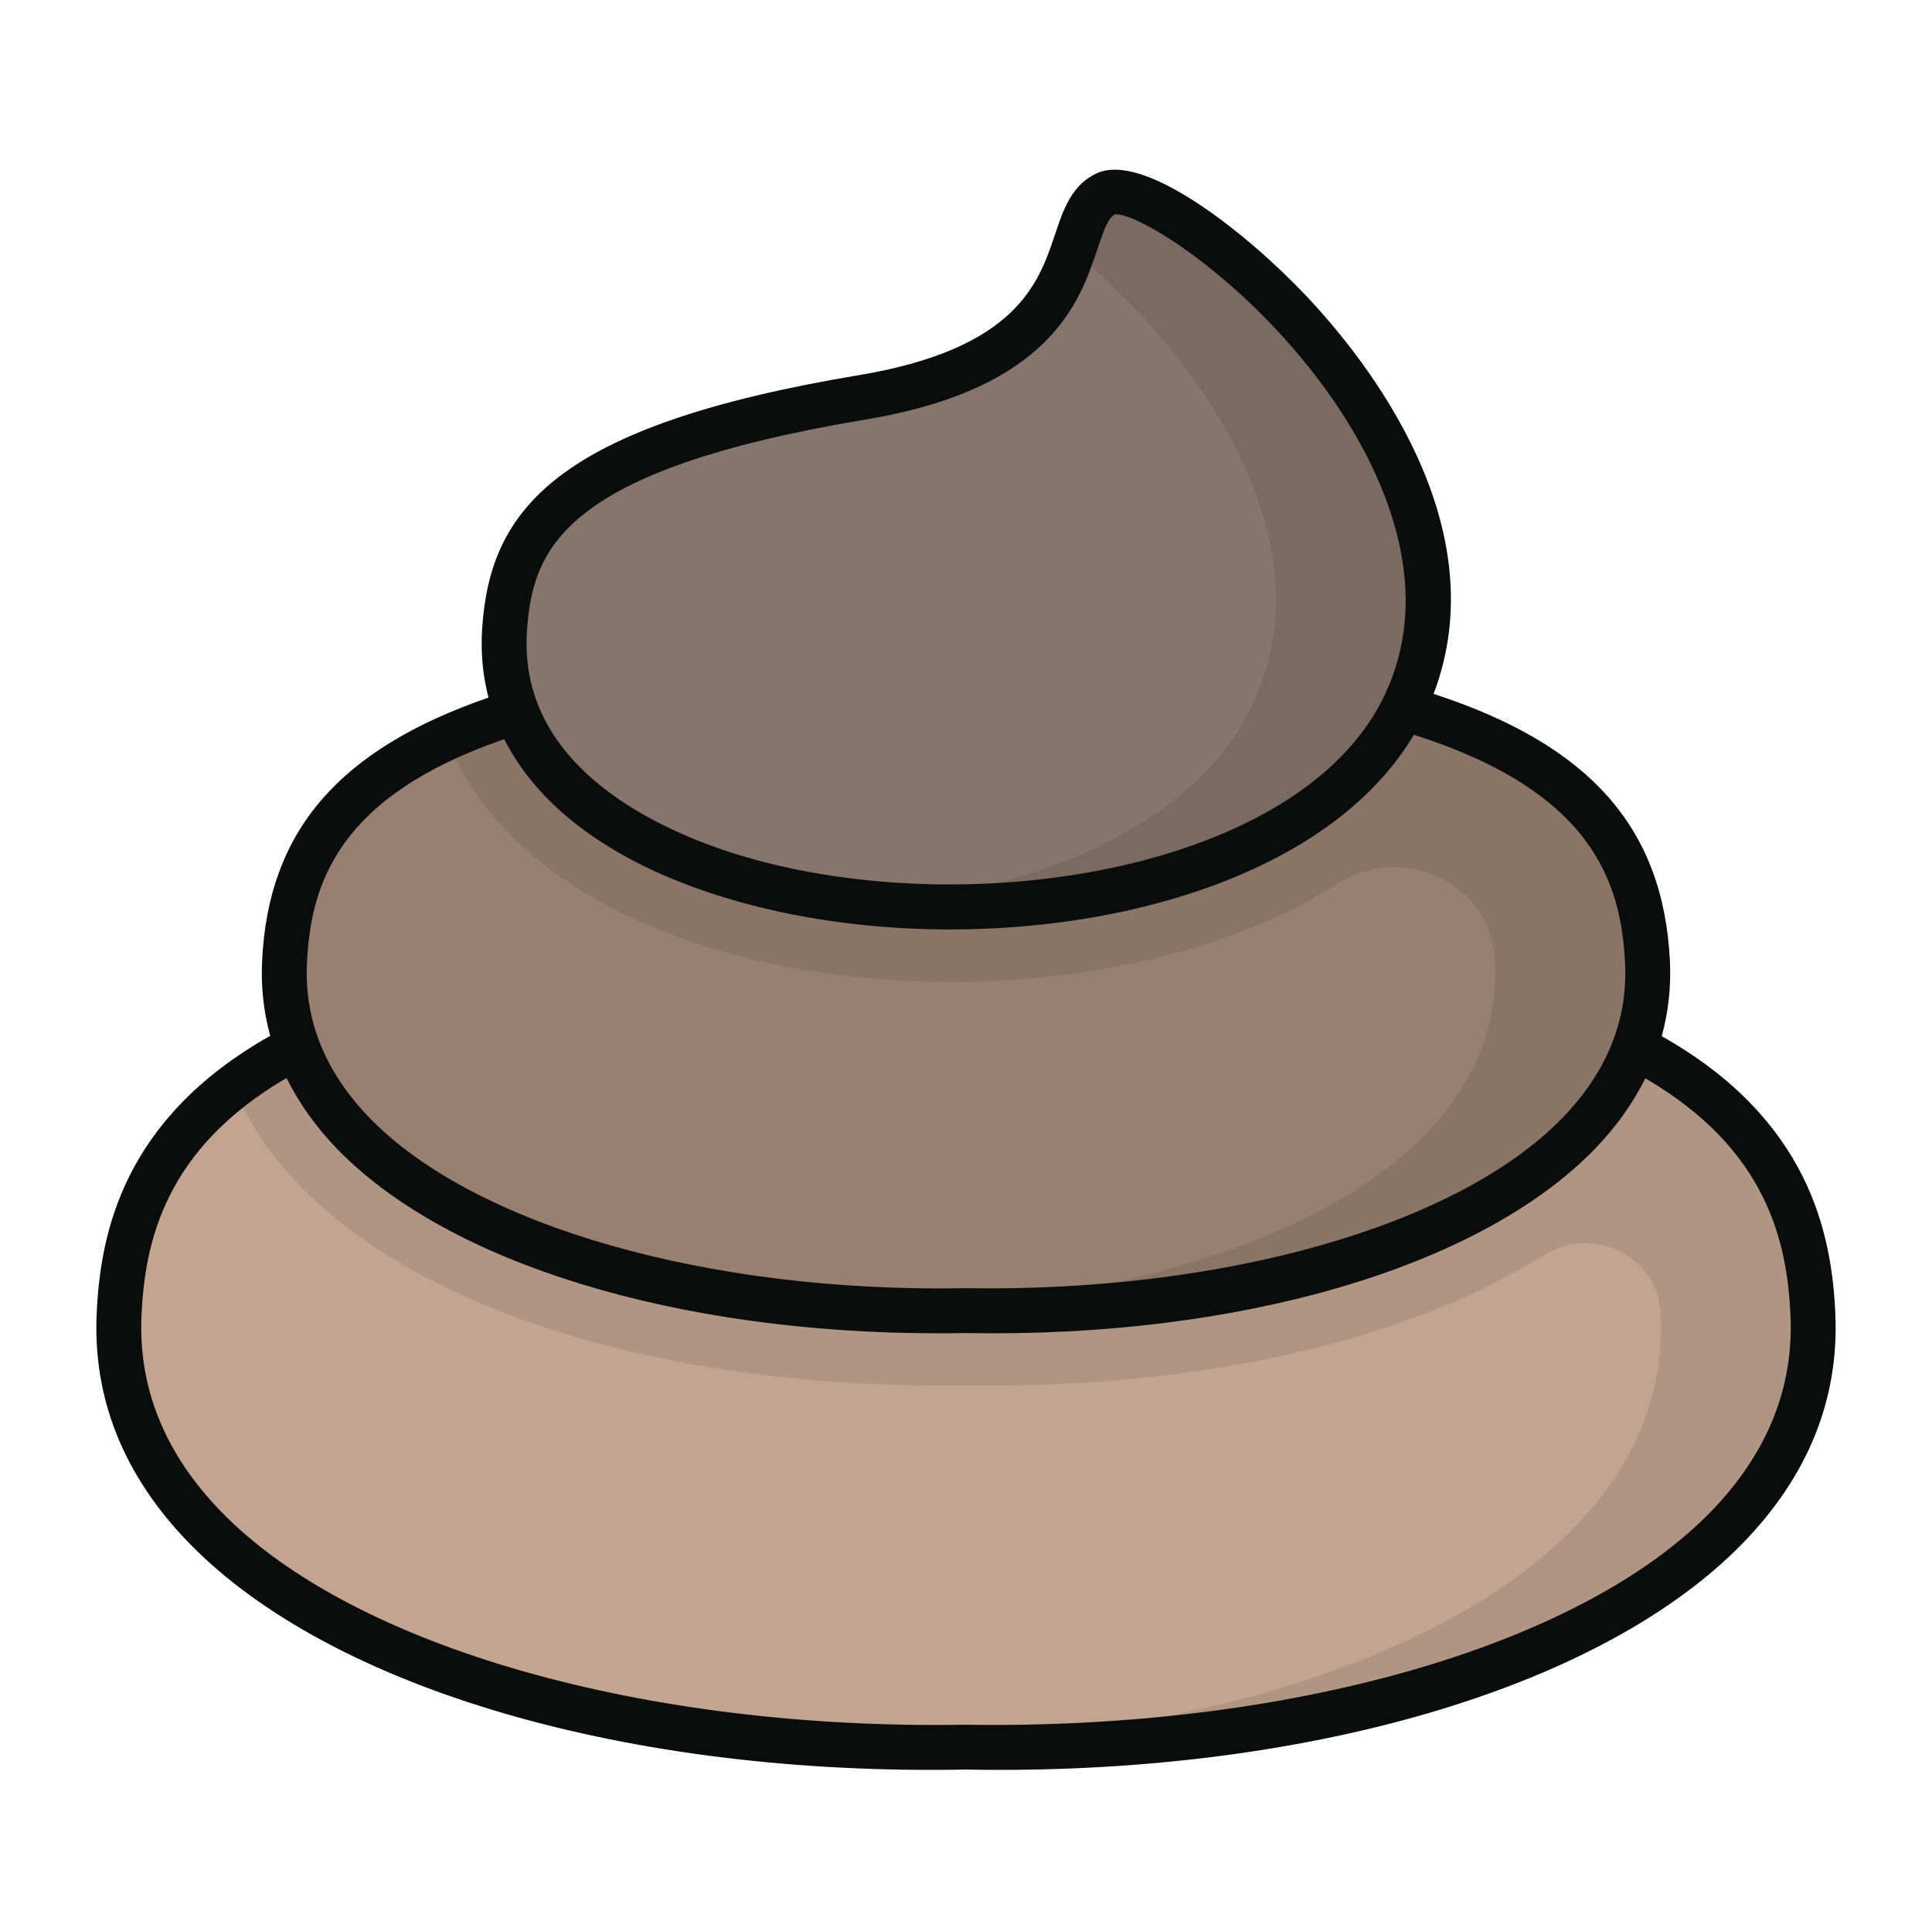
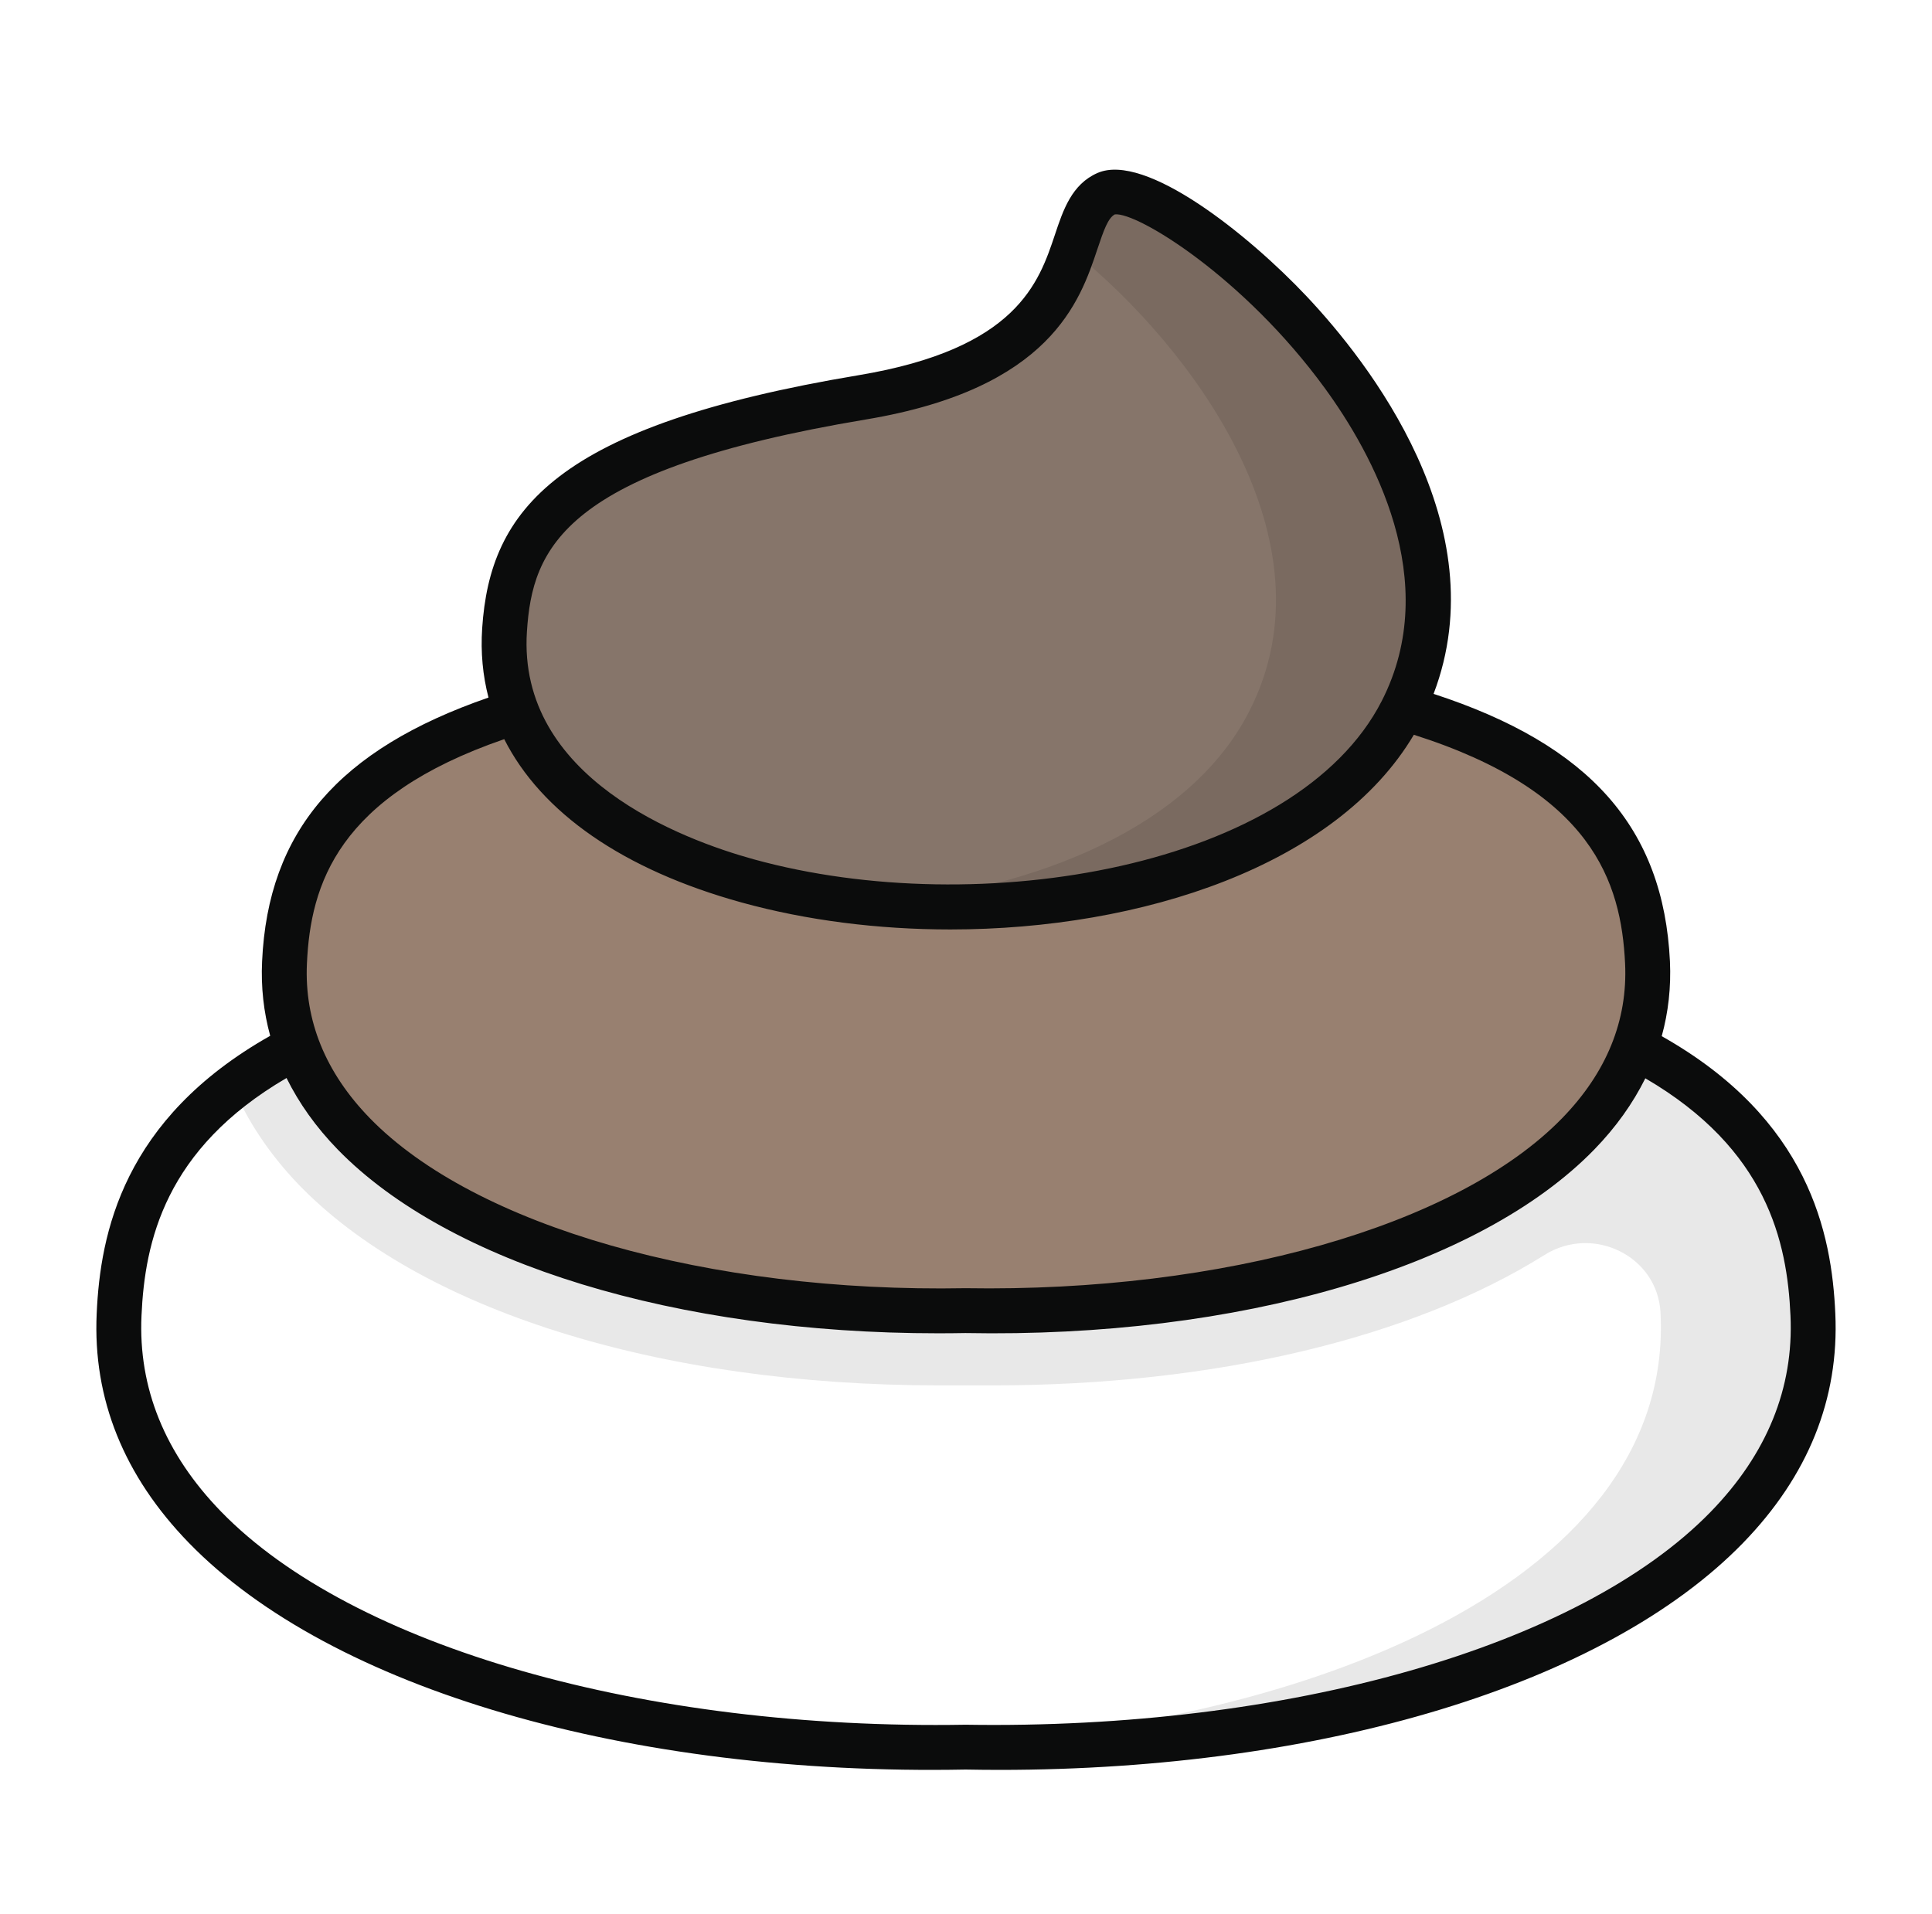
<svg xmlns="http://www.w3.org/2000/svg" width="111" height="110" viewBox="0 0 111 110" fill="none">
-   <path d="M67.879 54.19C63.144 53.796 47.849 53.796 43.114 54.19C12.782 56.648 7.274 65.817 6.838 75.528C6.066 92.244 31.029 100.848 55.497 100.381C79.965 100.848 104.928 92.244 104.155 75.528C103.719 65.817 98.211 56.648 67.879 54.19Z" fill="#C2A490" />
  <path opacity="0.09" d="M97.608 62.463C97.611 62.455 97.123 62.077 97.122 62.078C91.892 58.282 82.963 55.397 67.886 54.189C63.138 53.802 47.841 53.802 43.115 54.189C27.56 55.435 18.537 58.464 13.381 62.439C14.219 64.415 15.465 66.284 17.097 68.003C24.058 75.265 37.83 79.605 53.986 79.605H55.425H57.015C69.823 79.605 81.148 76.867 88.745 72.106C91.527 70.362 95.248 72.168 95.404 75.447C95.405 75.472 95.406 75.498 95.407 75.522C96.138 91.249 74.095 99.799 51.107 100.38C52.568 100.401 54.029 100.401 55.49 100.38C79.96 100.852 104.925 92.237 104.151 75.522C103.943 70.807 102.497 66.201 97.608 62.463Z" fill="black" />
  <path d="M65.46 38.136C61.65 37.819 49.343 37.819 45.534 38.136C21.128 40.113 16.697 47.491 16.346 55.304C15.724 68.754 35.81 75.677 55.497 75.301C75.184 75.677 95.269 68.754 94.647 55.304C94.296 47.491 89.865 40.113 65.46 38.136Z" fill="#988070" />
-   <path opacity="0.09" d="M84.701 42.129C84.703 42.124 83.582 41.668 83.569 41.663C83.569 41.664 83.569 41.663 83.569 41.663C79.307 40.023 73.476 38.79 65.458 38.14C61.656 37.818 49.345 37.818 45.542 38.14C36.39 38.87 30.052 40.374 25.669 42.394C26.378 44.284 27.517 46.046 29 47.636C34.134 53.136 43.738 56.423 54.673 56.423C62.015 56.423 70.491 54.831 76.845 50.789C80.623 48.386 85.682 50.734 85.885 55.208C85.887 55.24 85.888 55.273 85.889 55.306C86.47 67.766 69.304 74.62 51.128 75.264C52.589 75.329 54.029 75.329 55.489 75.307C75.19 75.672 95.278 68.755 94.655 55.306C94.429 50.28 92.504 45.454 84.701 42.129Z" fill="black" />
  <path d="M63.567 11.123C60.474 12.483 63.76 20.458 49.544 22.831C32.694 25.643 29.395 30.017 28.988 36.195C27.734 55.208 71.903 57.744 80.534 40.862C87.809 26.632 66.949 9.636 63.567 11.123Z" fill="#86756A" />
  <path opacity="0.09" d="M80.54 40.868C76.136 49.505 62.429 53.05 50.269 51.933C59.636 51.095 68.423 47.464 71.774 40.868C76.802 31.05 68.444 19.921 61.656 14.443C62.193 12.874 62.493 11.586 63.567 11.113C66.94 9.631 87.802 26.625 80.54 40.868Z" fill="black" />
  <path d="M95.472 59.539C95.852 58.163 96.012 56.729 95.944 55.242C95.574 47.584 91.362 42.803 82.364 39.87C86.045 30.21 78.597 20.765 75.063 17.019C71.751 13.506 65.809 8.73 63.049 9.942C61.576 10.591 61.083 12.062 60.609 13.486C59.684 16.253 58.416 20.043 49.331 21.559C31.927 24.464 28.152 29.281 27.702 36.109C27.611 37.492 27.737 38.819 28.066 40.082C19.462 43.057 15.397 47.76 15.058 55.246C14.989 56.723 15.148 58.148 15.524 59.518C7.059 64.298 5.76 70.875 5.555 75.476C5.328 80.373 7.115 84.81 10.864 88.666C19.019 97.049 36.132 102.048 55.476 101.679C56.13 101.691 56.778 101.698 57.426 101.698C76.009 101.698 92.255 96.768 100.135 88.666C103.884 84.81 105.671 80.373 105.445 75.478C105.241 70.882 103.943 64.316 95.472 59.539ZM49.755 24.102C60.37 22.33 62.05 17.305 63.053 14.303C63.418 13.211 63.665 12.522 64.051 12.319C65.323 12.169 71.457 15.914 76.112 22.299C78.85 26.051 82.914 33.375 79.387 40.276C74.501 49.836 56.307 52.966 43.305 49.376C39.202 48.244 29.718 44.701 30.274 36.279C30.588 31.523 32.313 27.013 49.755 24.102ZM28.97 42.472C31.1 46.69 35.798 49.978 42.619 51.86C46.345 52.888 50.46 53.407 54.6 53.407C65.621 53.407 76.792 49.721 81.23 42.22C91.473 45.475 93.142 50.673 93.367 55.364C93.521 58.639 92.302 61.628 89.751 64.251C83.713 70.458 70.265 74.262 55.465 74.02C40.736 74.293 27.289 70.458 21.251 64.253C18.698 61.628 17.482 58.639 17.634 55.364C17.84 50.816 19.399 45.766 28.97 42.472ZM98.287 86.868C90.728 94.641 73.941 99.399 55.476 99.103C37.033 99.42 20.27 94.639 12.712 86.868C9.479 83.545 7.937 79.752 8.13 75.594C8.32 71.342 9.477 66.023 16.462 61.942C17.177 63.386 18.148 64.76 19.403 66.05C25.791 72.617 38.923 76.611 53.89 76.611C54.413 76.611 54.939 76.607 55.465 76.597C71.146 76.894 84.986 72.846 91.599 66.049C92.848 64.764 93.816 63.397 94.53 61.96C101.525 66.039 102.68 71.351 102.869 75.594C103.062 79.752 101.52 83.545 98.287 86.868Z" fill="#0B0C0C" />
</svg>